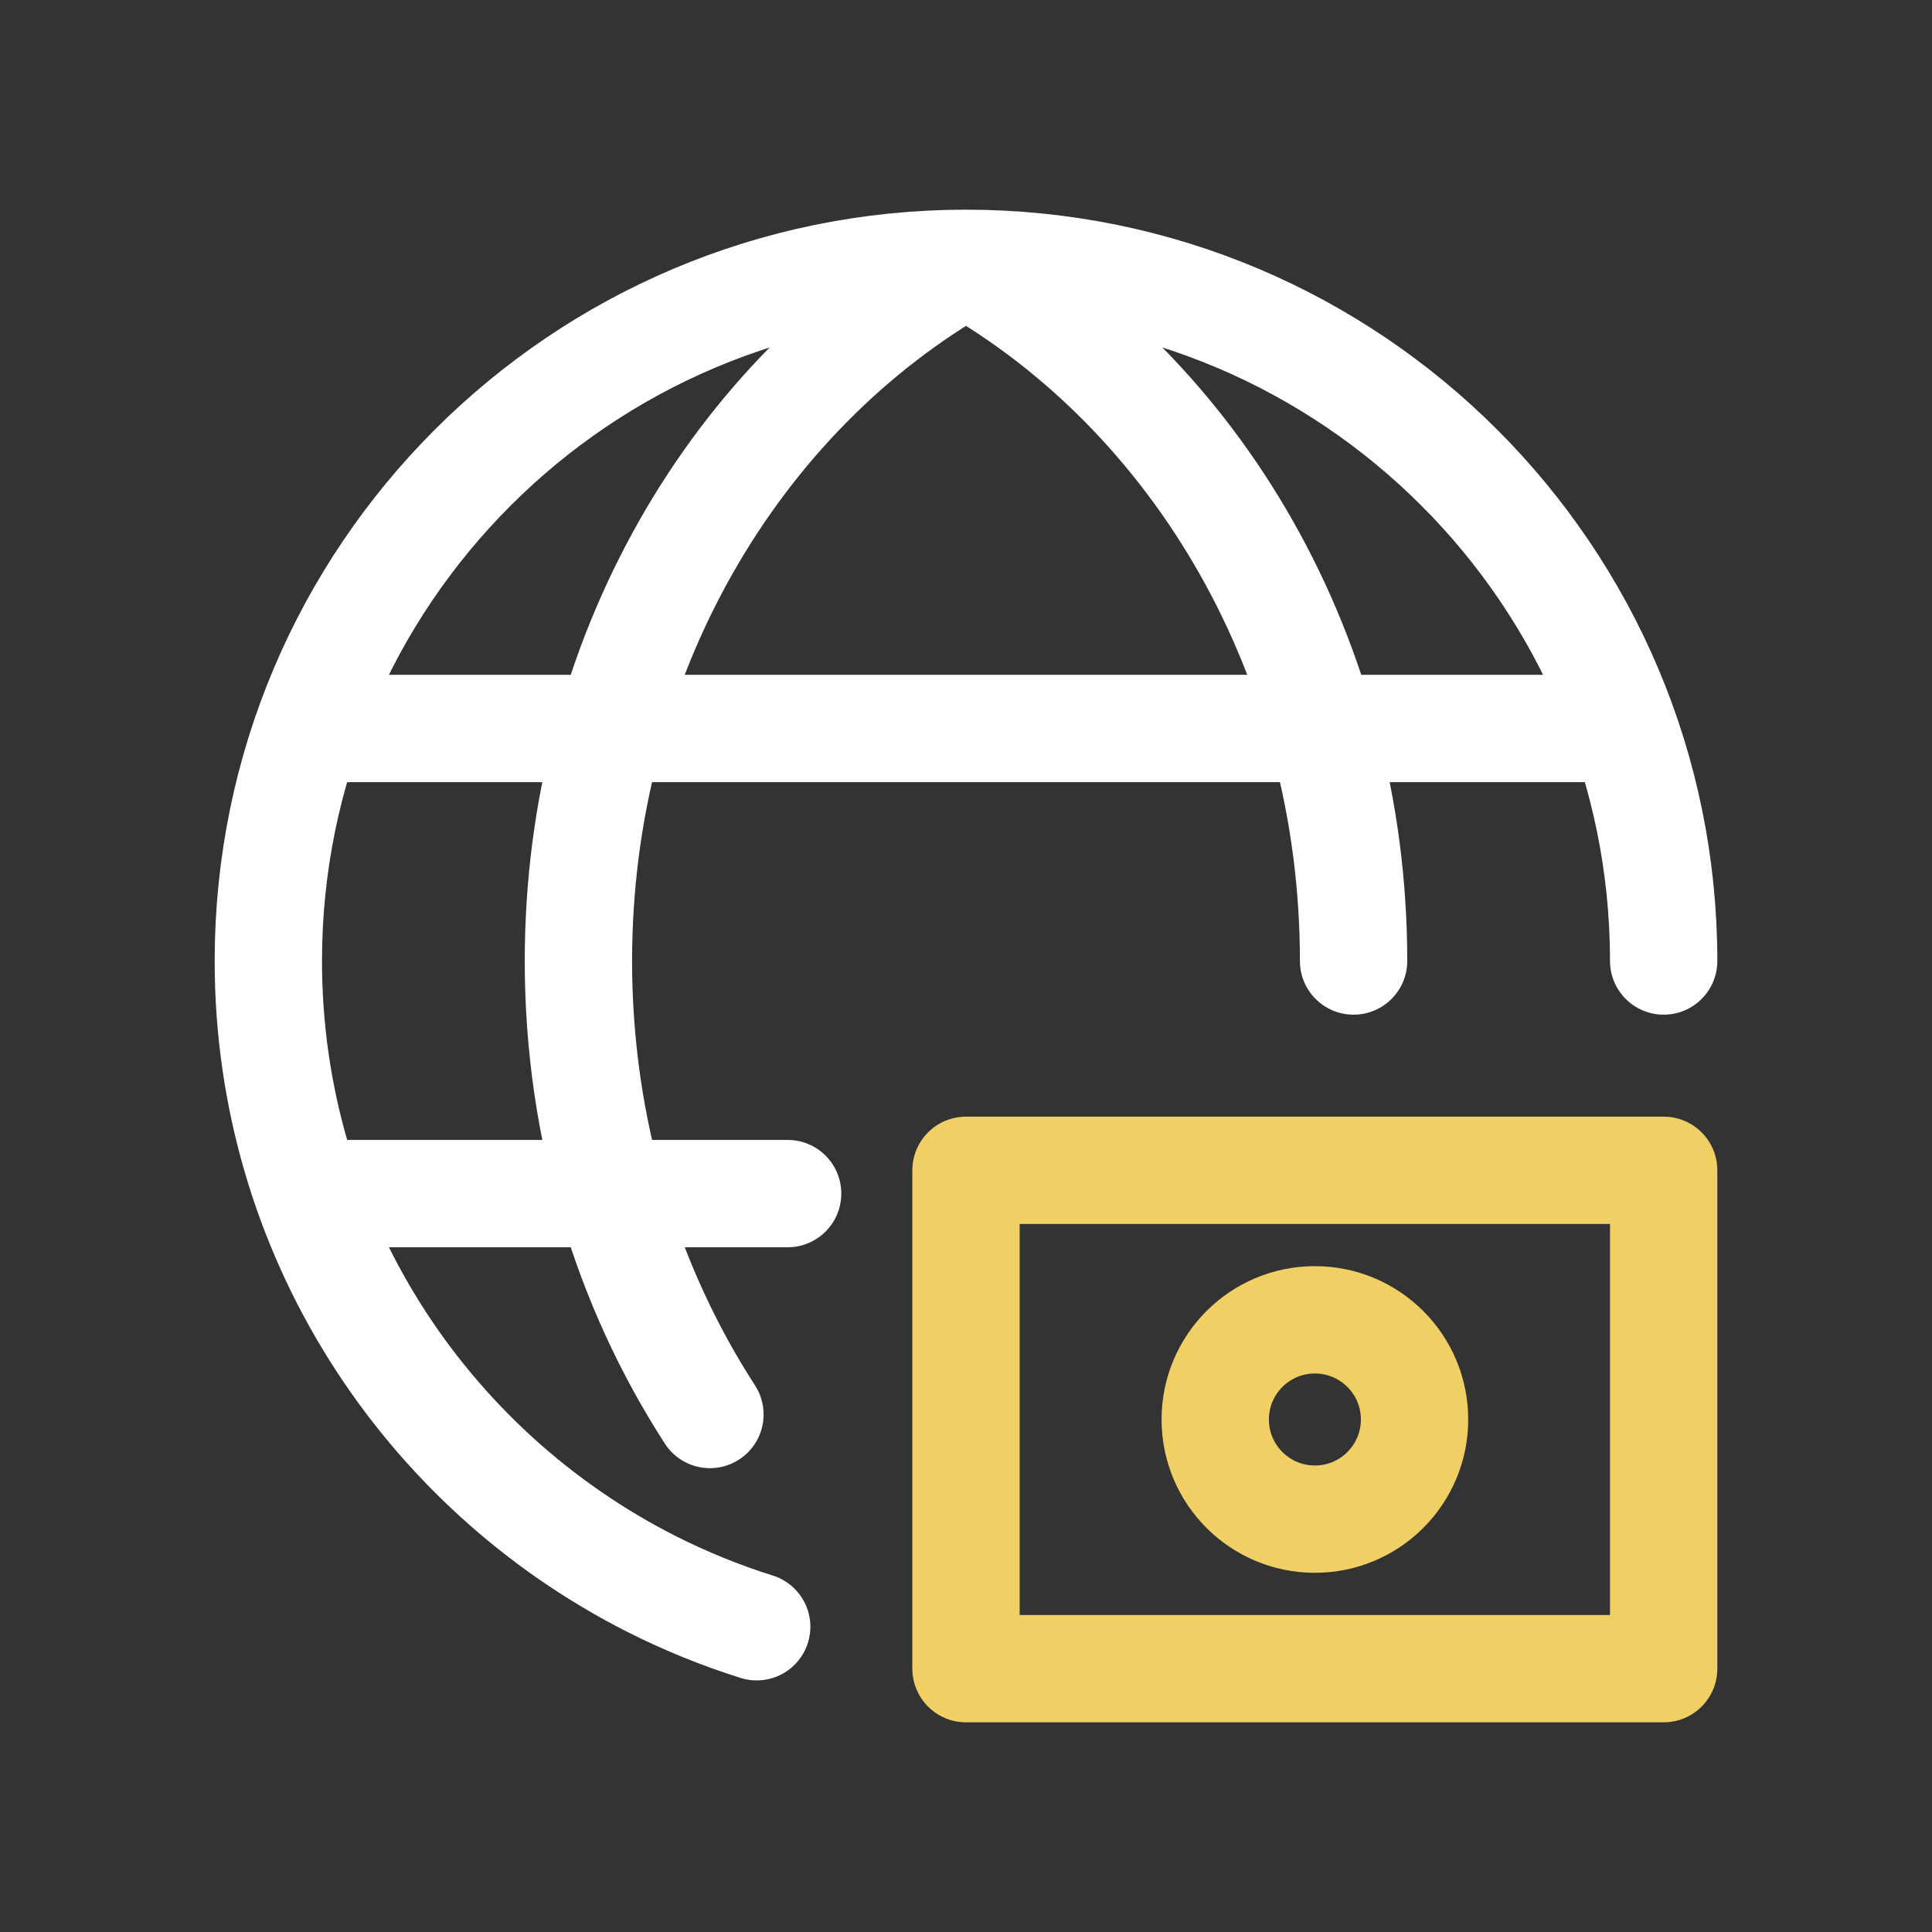
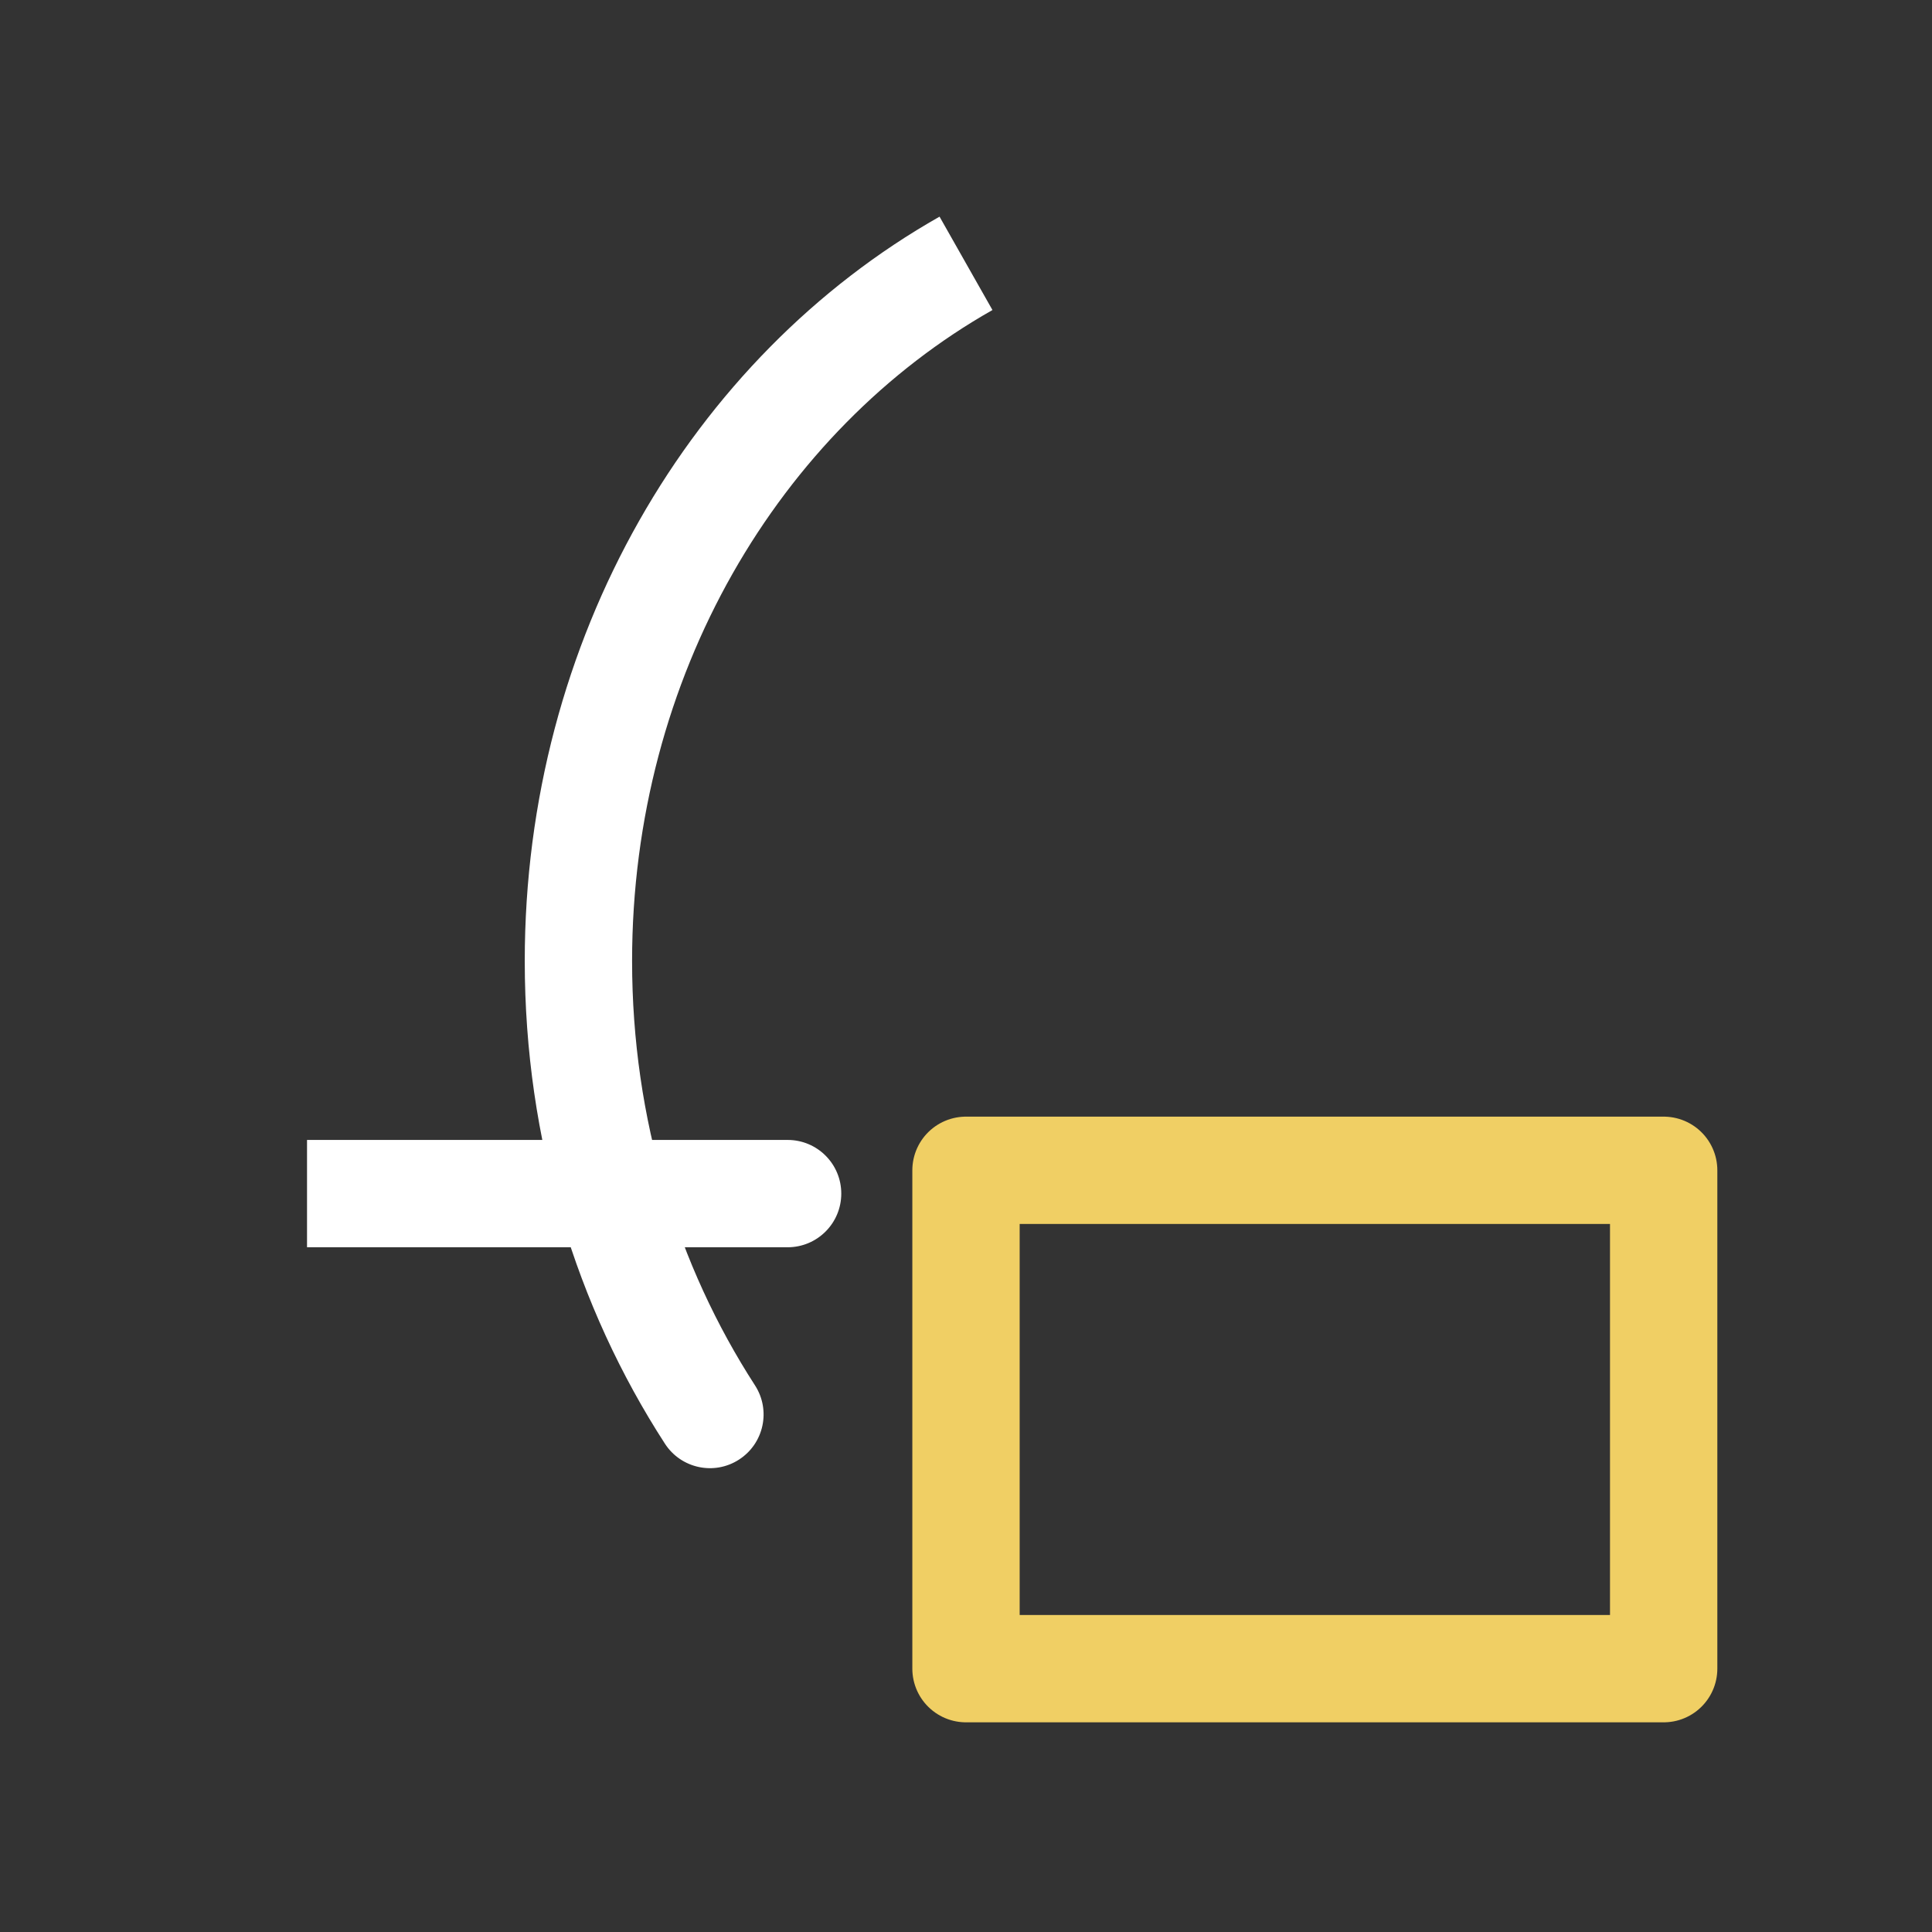
<svg xmlns="http://www.w3.org/2000/svg" width="36" height="36" viewBox="0 0 36 36" fill="none">
  <rect x="0" y="0" width="36" height="36" fill="#333333" stroke="none" />
-   <path d="M31 17.907C31 10.727 25.18 4.907 18 4.907C10.82 4.907 5 10.727 5 17.907C5 22.983 7.909 27.379 12.15 29.52C12.773 29.834 13.425 30.1 14.1 30.312" stroke="white" stroke-width="2" stroke-linecap="round" />
-   <path d="M24.222 17.907C24.222 18.459 24.67 18.907 25.222 18.907C25.774 18.907 26.222 18.459 26.222 17.907H24.222ZM17.507 5.777C21.468 8.022 24.222 12.589 24.222 17.907H26.222C26.222 11.906 23.112 6.655 18.493 4.037L17.507 5.777Z" fill="white" />
  <path d="M14.068 25.814C14.368 26.278 14.235 26.897 13.771 27.197C13.308 27.497 12.689 27.364 12.389 26.9L14.068 25.814ZM18.493 5.777C14.532 8.022 11.778 12.589 11.778 17.907H9.778C9.778 11.906 12.888 6.655 17.507 4.037L18.493 5.777ZM11.778 17.907C11.778 20.862 12.629 23.589 14.068 25.814L12.389 26.9C10.741 24.352 9.778 21.248 9.778 17.907H11.778Z" fill="white" />
-   <path d="M5.721 13.574H30.276" stroke="white" stroke-width="2" />
-   <path d="M14.676 23.241C15.229 23.241 15.676 22.793 15.676 22.241C15.676 21.688 15.229 21.241 14.676 21.241V23.241ZM5.721 23.241H14.676V21.241H5.721V23.241Z" fill="white" />
-   <circle cx="24.501" cy="26.45" r="1.857" stroke="#F0CF64" stroke-width="2" />
+   <path d="M14.676 23.241C15.229 23.241 15.676 22.793 15.676 22.241C15.676 21.688 15.229 21.241 14.676 21.241V23.241ZH14.676V21.241H5.721V23.241Z" fill="white" />
  <path d="M18 21.807H20.321H24.5H27.75H31V24.129V26.45V28.772V31.093H28.679H24.5H20.321H18V28.772V26.45V24.129V21.807Z" stroke="#F0CF64" stroke-width="2" stroke-linejoin="round" />
</svg>